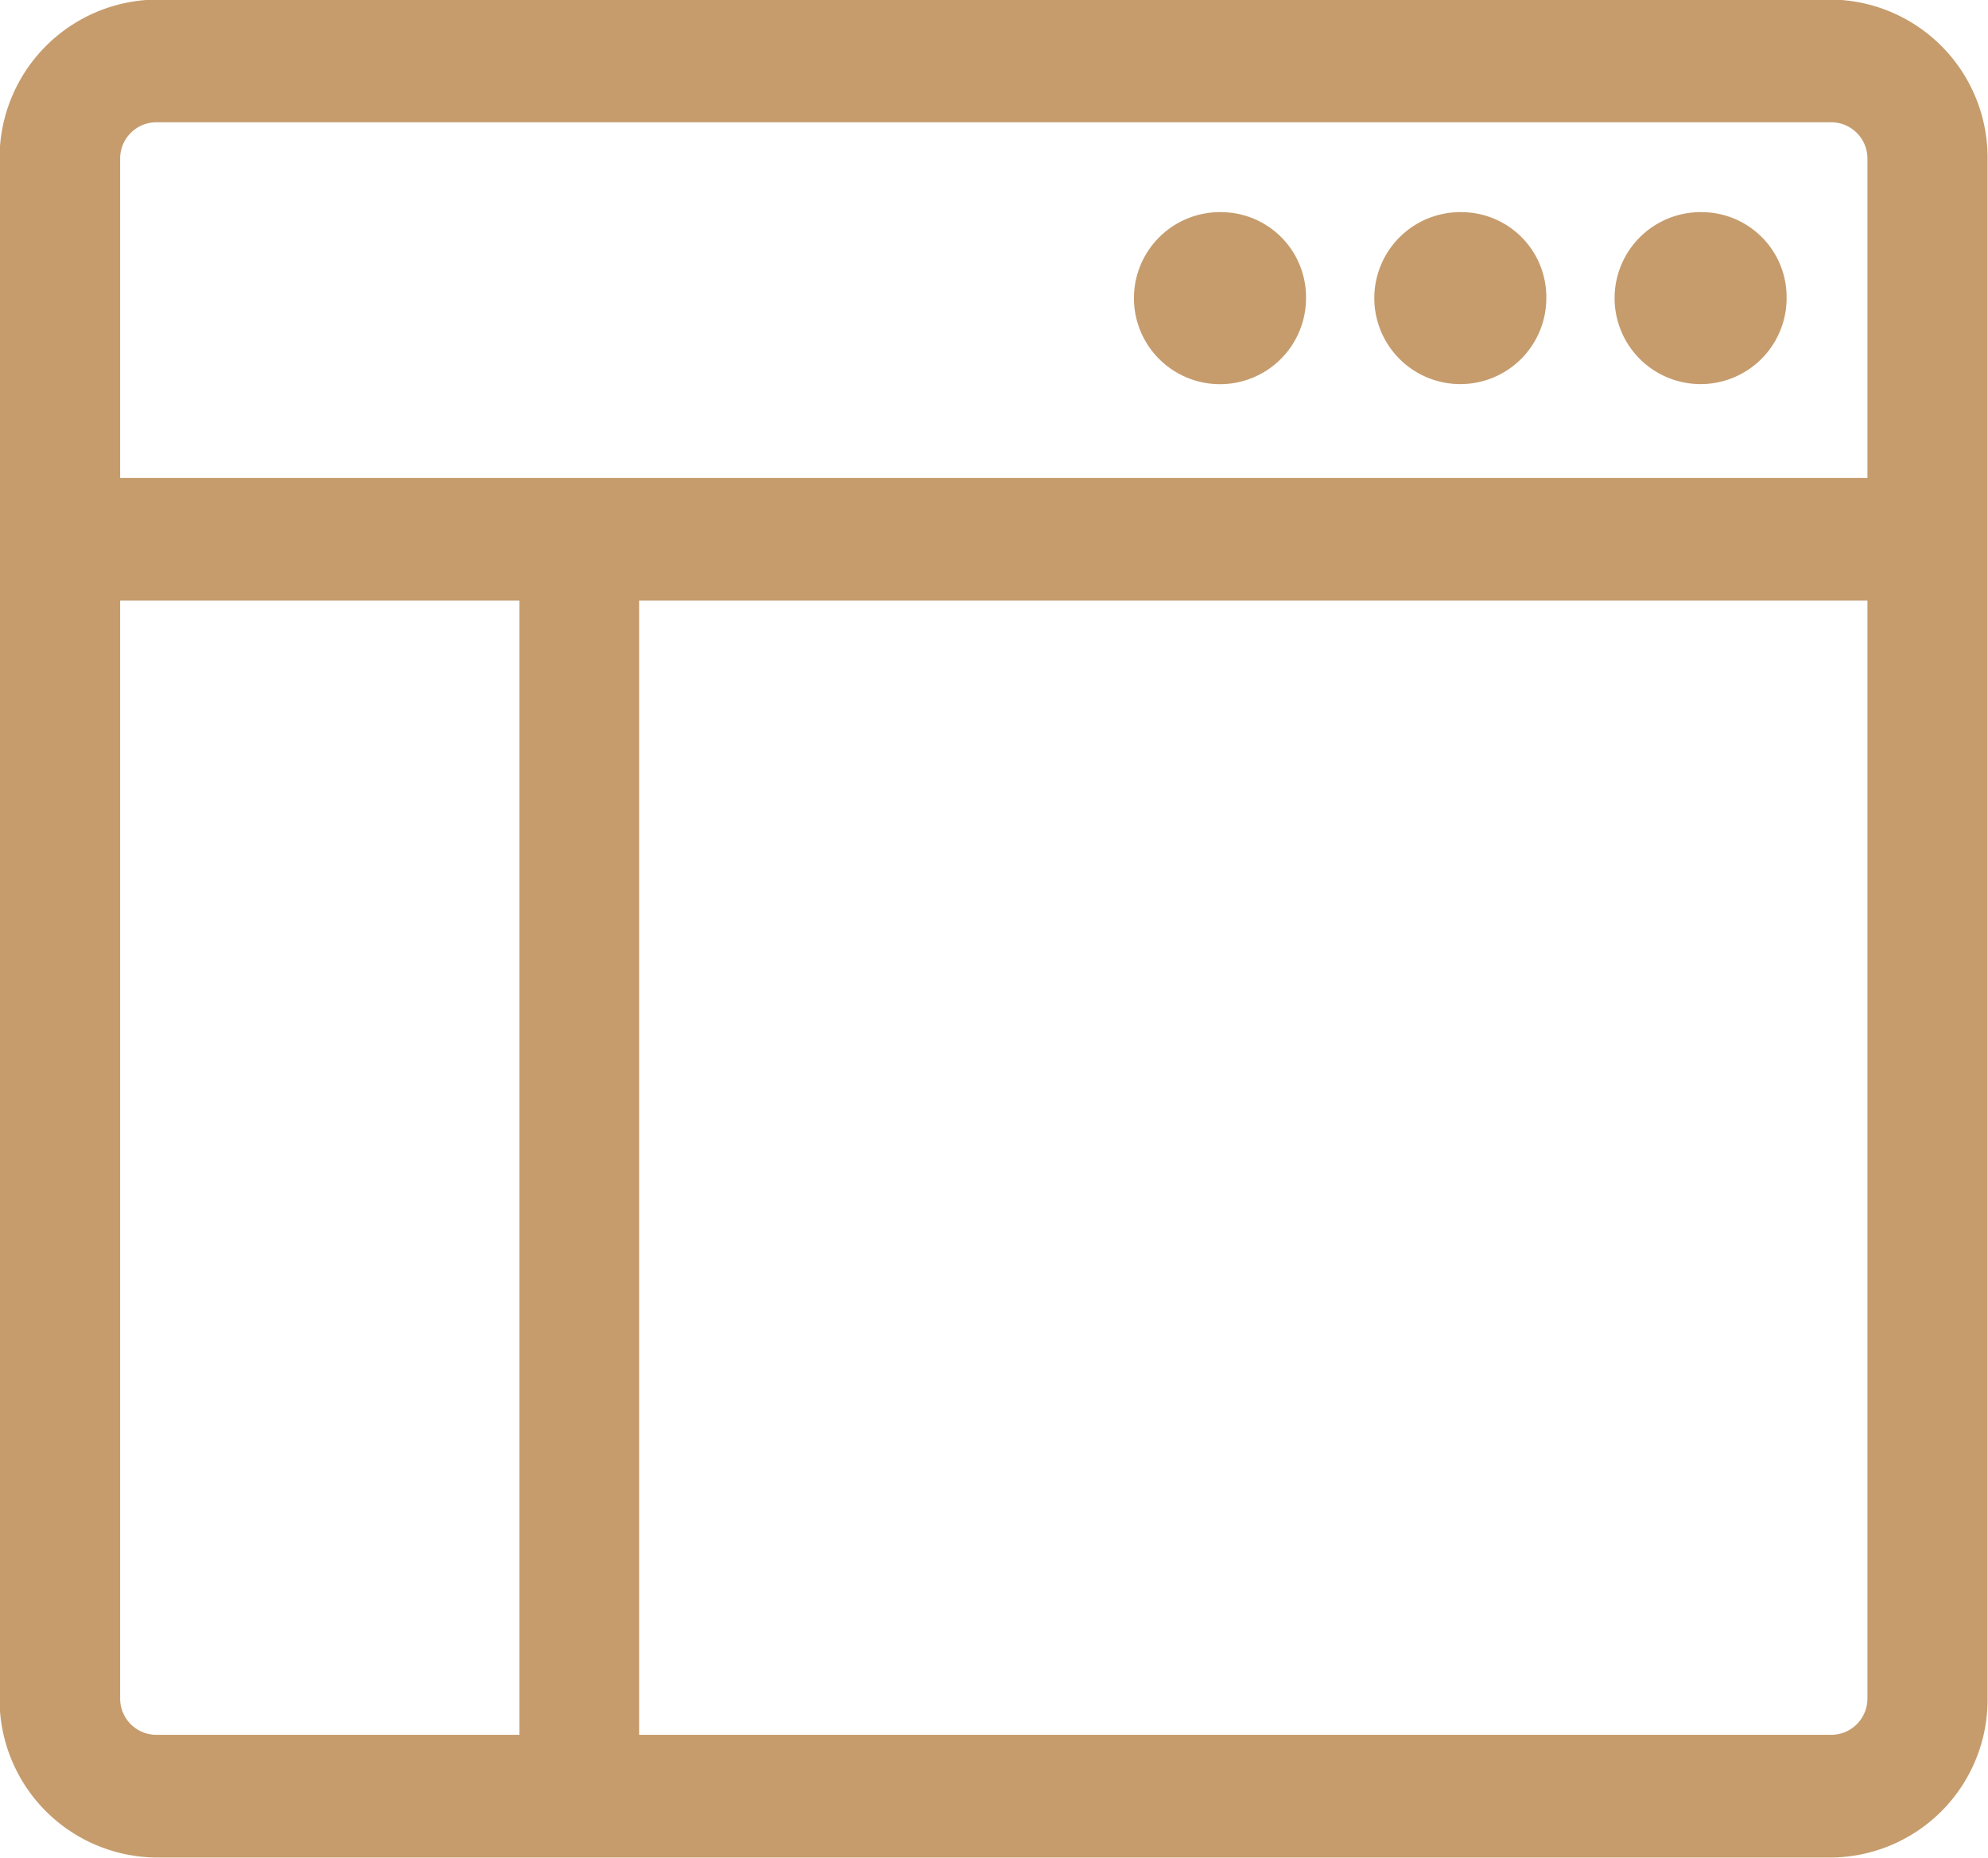
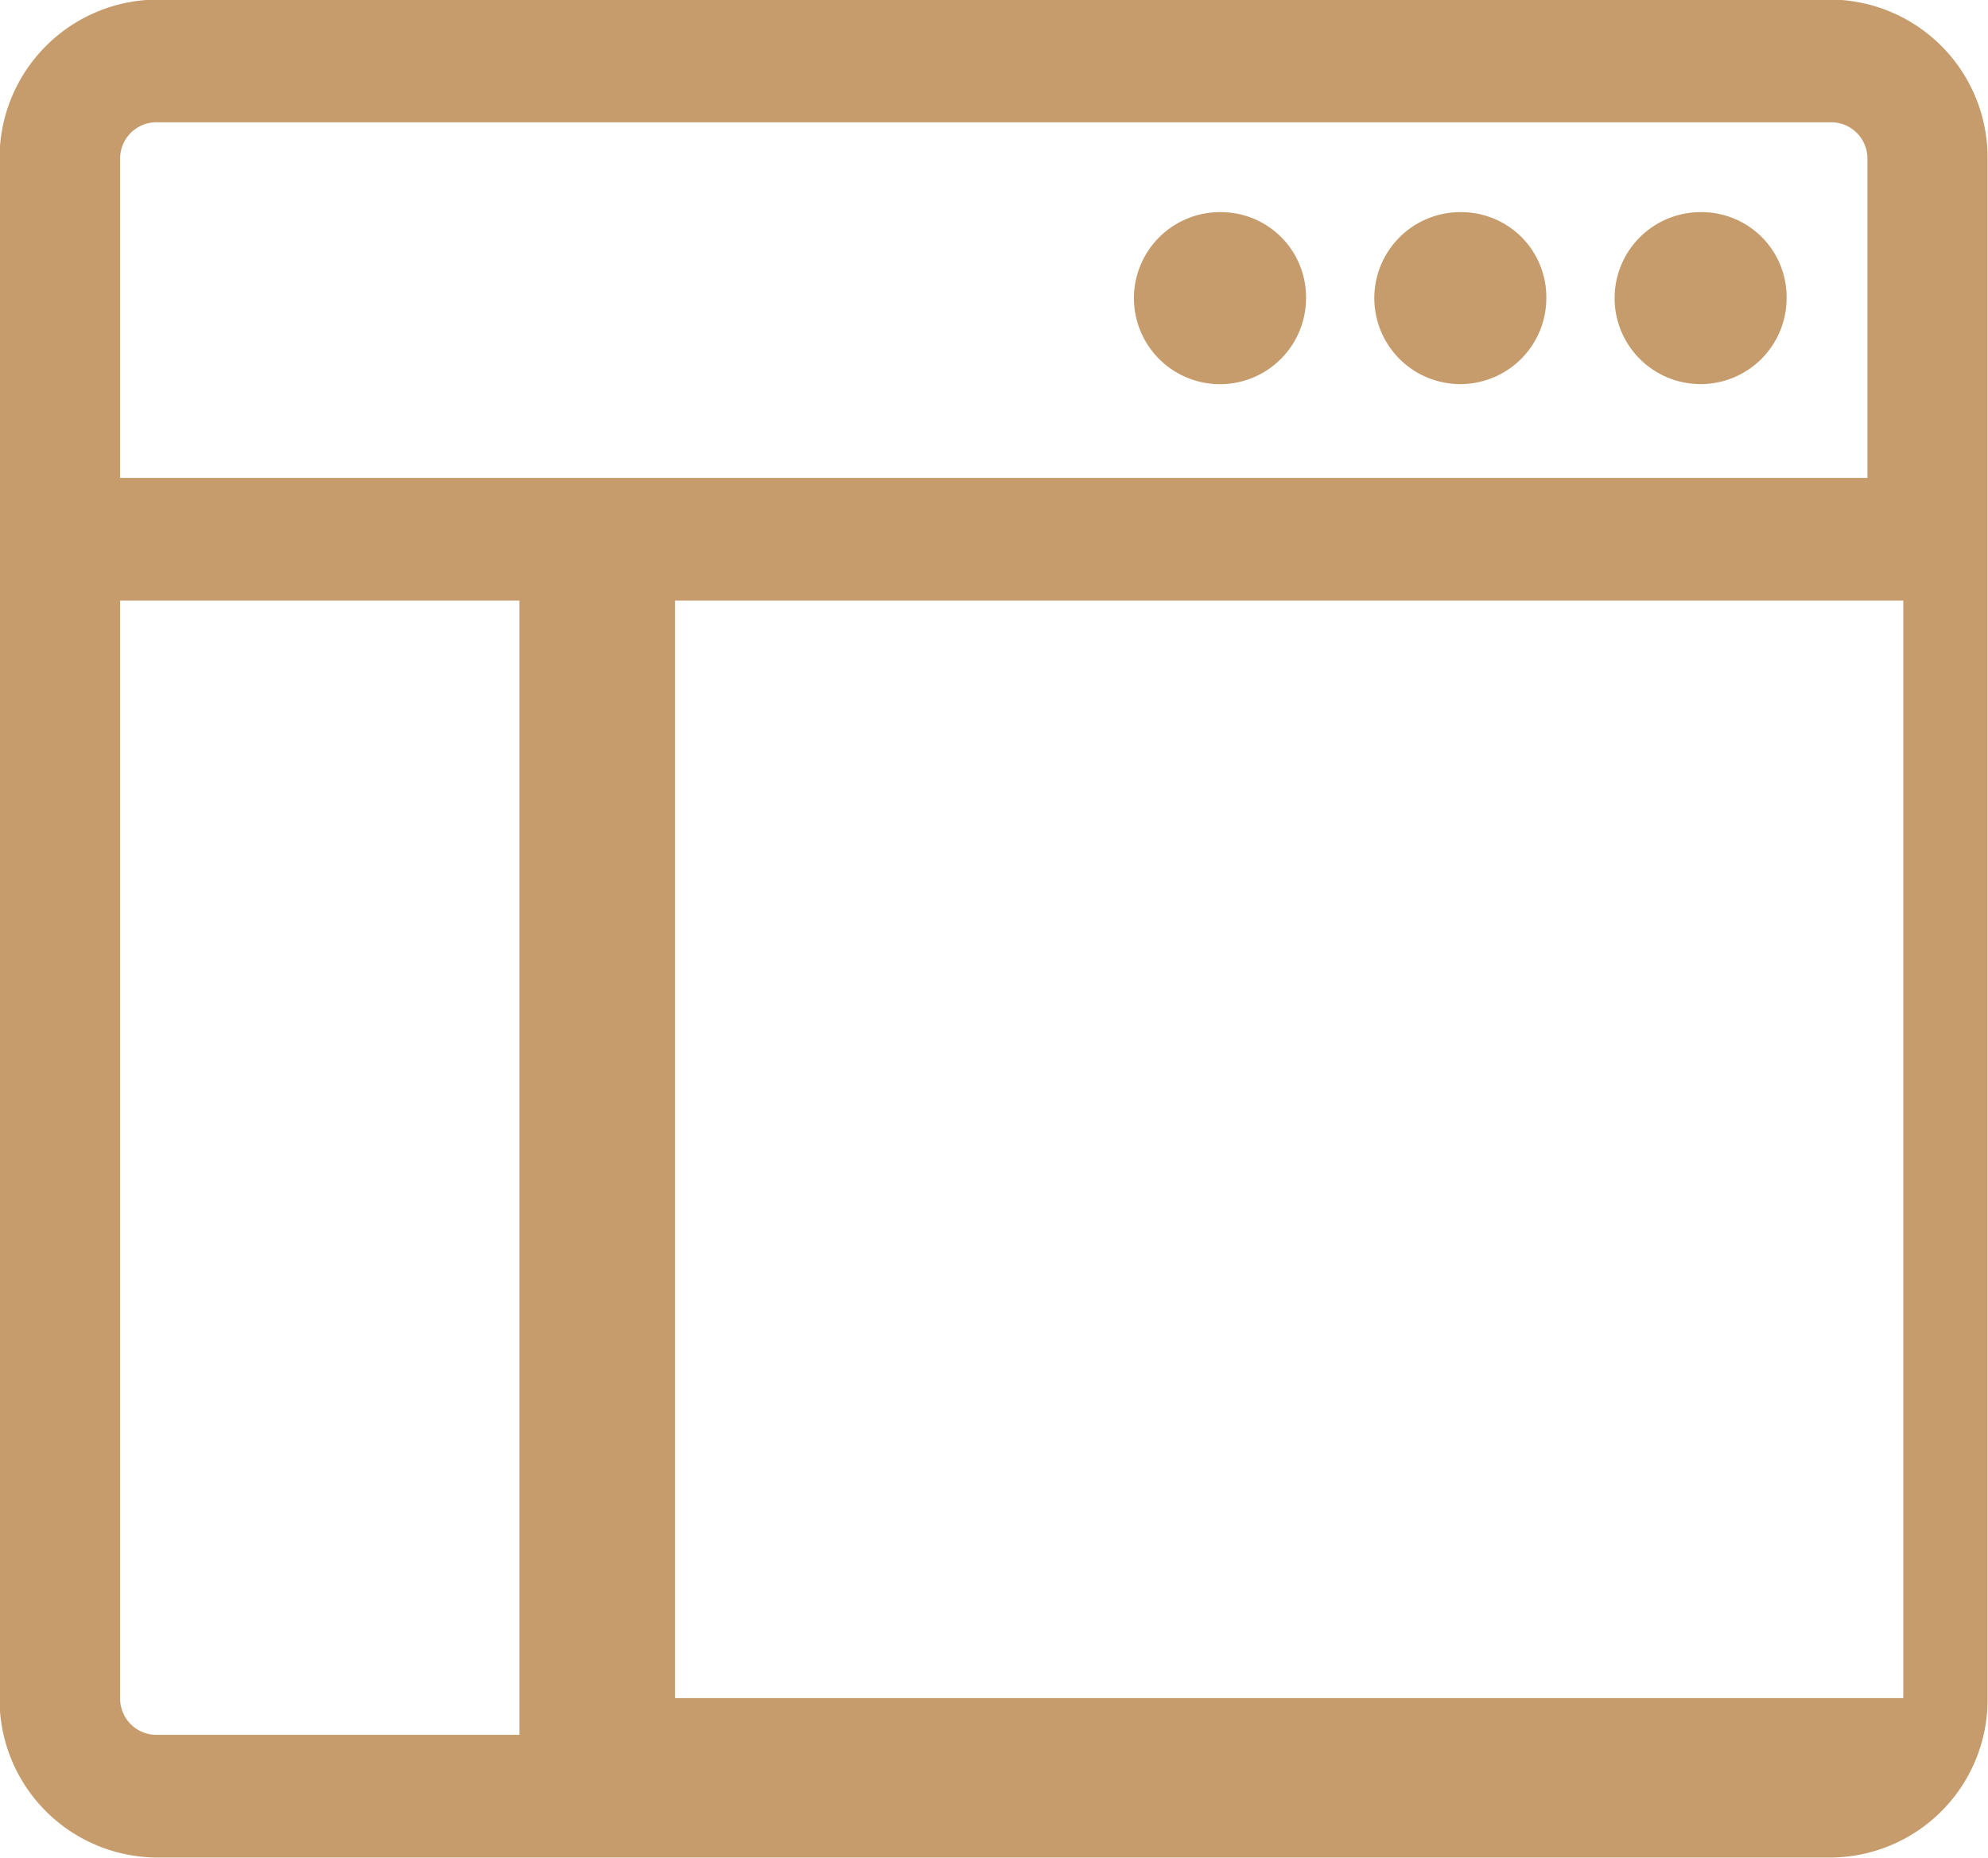
<svg xmlns="http://www.w3.org/2000/svg" width="46" height="43" viewBox="0 0 46 43">
  <defs>
    <style>
      .cls-1 {
        fill: #c69c6d;
        fill-rule: evenodd;
      }
    </style>
  </defs>
-   <path class="cls-1" d="M1107.38,1199.99h-38.77a3.667,3.667,0,0,0-3.62,3.69v35.62a3.66,3.66,0,0,0,3.62,3.69h38.77a3.652,3.652,0,0,0,3.61-3.69v-35.62A3.658,3.658,0,0,0,1107.38,1199.99Zm-30.36,40.16h-8.41a0.839,0.839,0,0,1-.83-0.85v-25.4h9.24v26.25Zm31.19-.85a0.839,0.839,0,0,1-.83.85h-27.59V1213.9h28.42v25.4Zm0-28.24h-40.43v-7.38a0.839,0.839,0,0,1,.83-0.85h38.77a0.839,0.839,0,0,1,.83.85v7.38Zm-3.82-6.15a1.99,1.99,0,1,0,1.95,1.99A1.966,1.966,0,0,0,1104.39,1204.91Zm-5.56,0a1.99,1.99,0,1,0,1.95,1.99A1.966,1.966,0,0,0,1098.83,1204.91Zm-5.55,0a1.991,1.991,0,1,0,1.94,1.99A1.968,1.968,0,0,0,1093.28,1204.91Z" transform="translate(-1065 -1200)" />
+   <path class="cls-1" d="M1107.38,1199.99h-38.77a3.667,3.667,0,0,0-3.62,3.69v35.62a3.66,3.66,0,0,0,3.62,3.69h38.77a3.652,3.652,0,0,0,3.61-3.69v-35.62A3.658,3.658,0,0,0,1107.38,1199.99Zm-30.36,40.16h-8.41a0.839,0.839,0,0,1-.83-0.85v-25.4h9.24v26.25Zm31.19-.85h-27.59V1213.9h28.42v25.4Zm0-28.24h-40.43v-7.38a0.839,0.839,0,0,1,.83-0.85h38.77a0.839,0.839,0,0,1,.83.85v7.38Zm-3.82-6.15a1.99,1.99,0,1,0,1.95,1.99A1.966,1.966,0,0,0,1104.39,1204.91Zm-5.56,0a1.99,1.99,0,1,0,1.95,1.99A1.966,1.966,0,0,0,1098.83,1204.91Zm-5.55,0a1.991,1.991,0,1,0,1.94,1.99A1.968,1.968,0,0,0,1093.28,1204.91Z" transform="translate(-1065 -1200)" />
</svg>